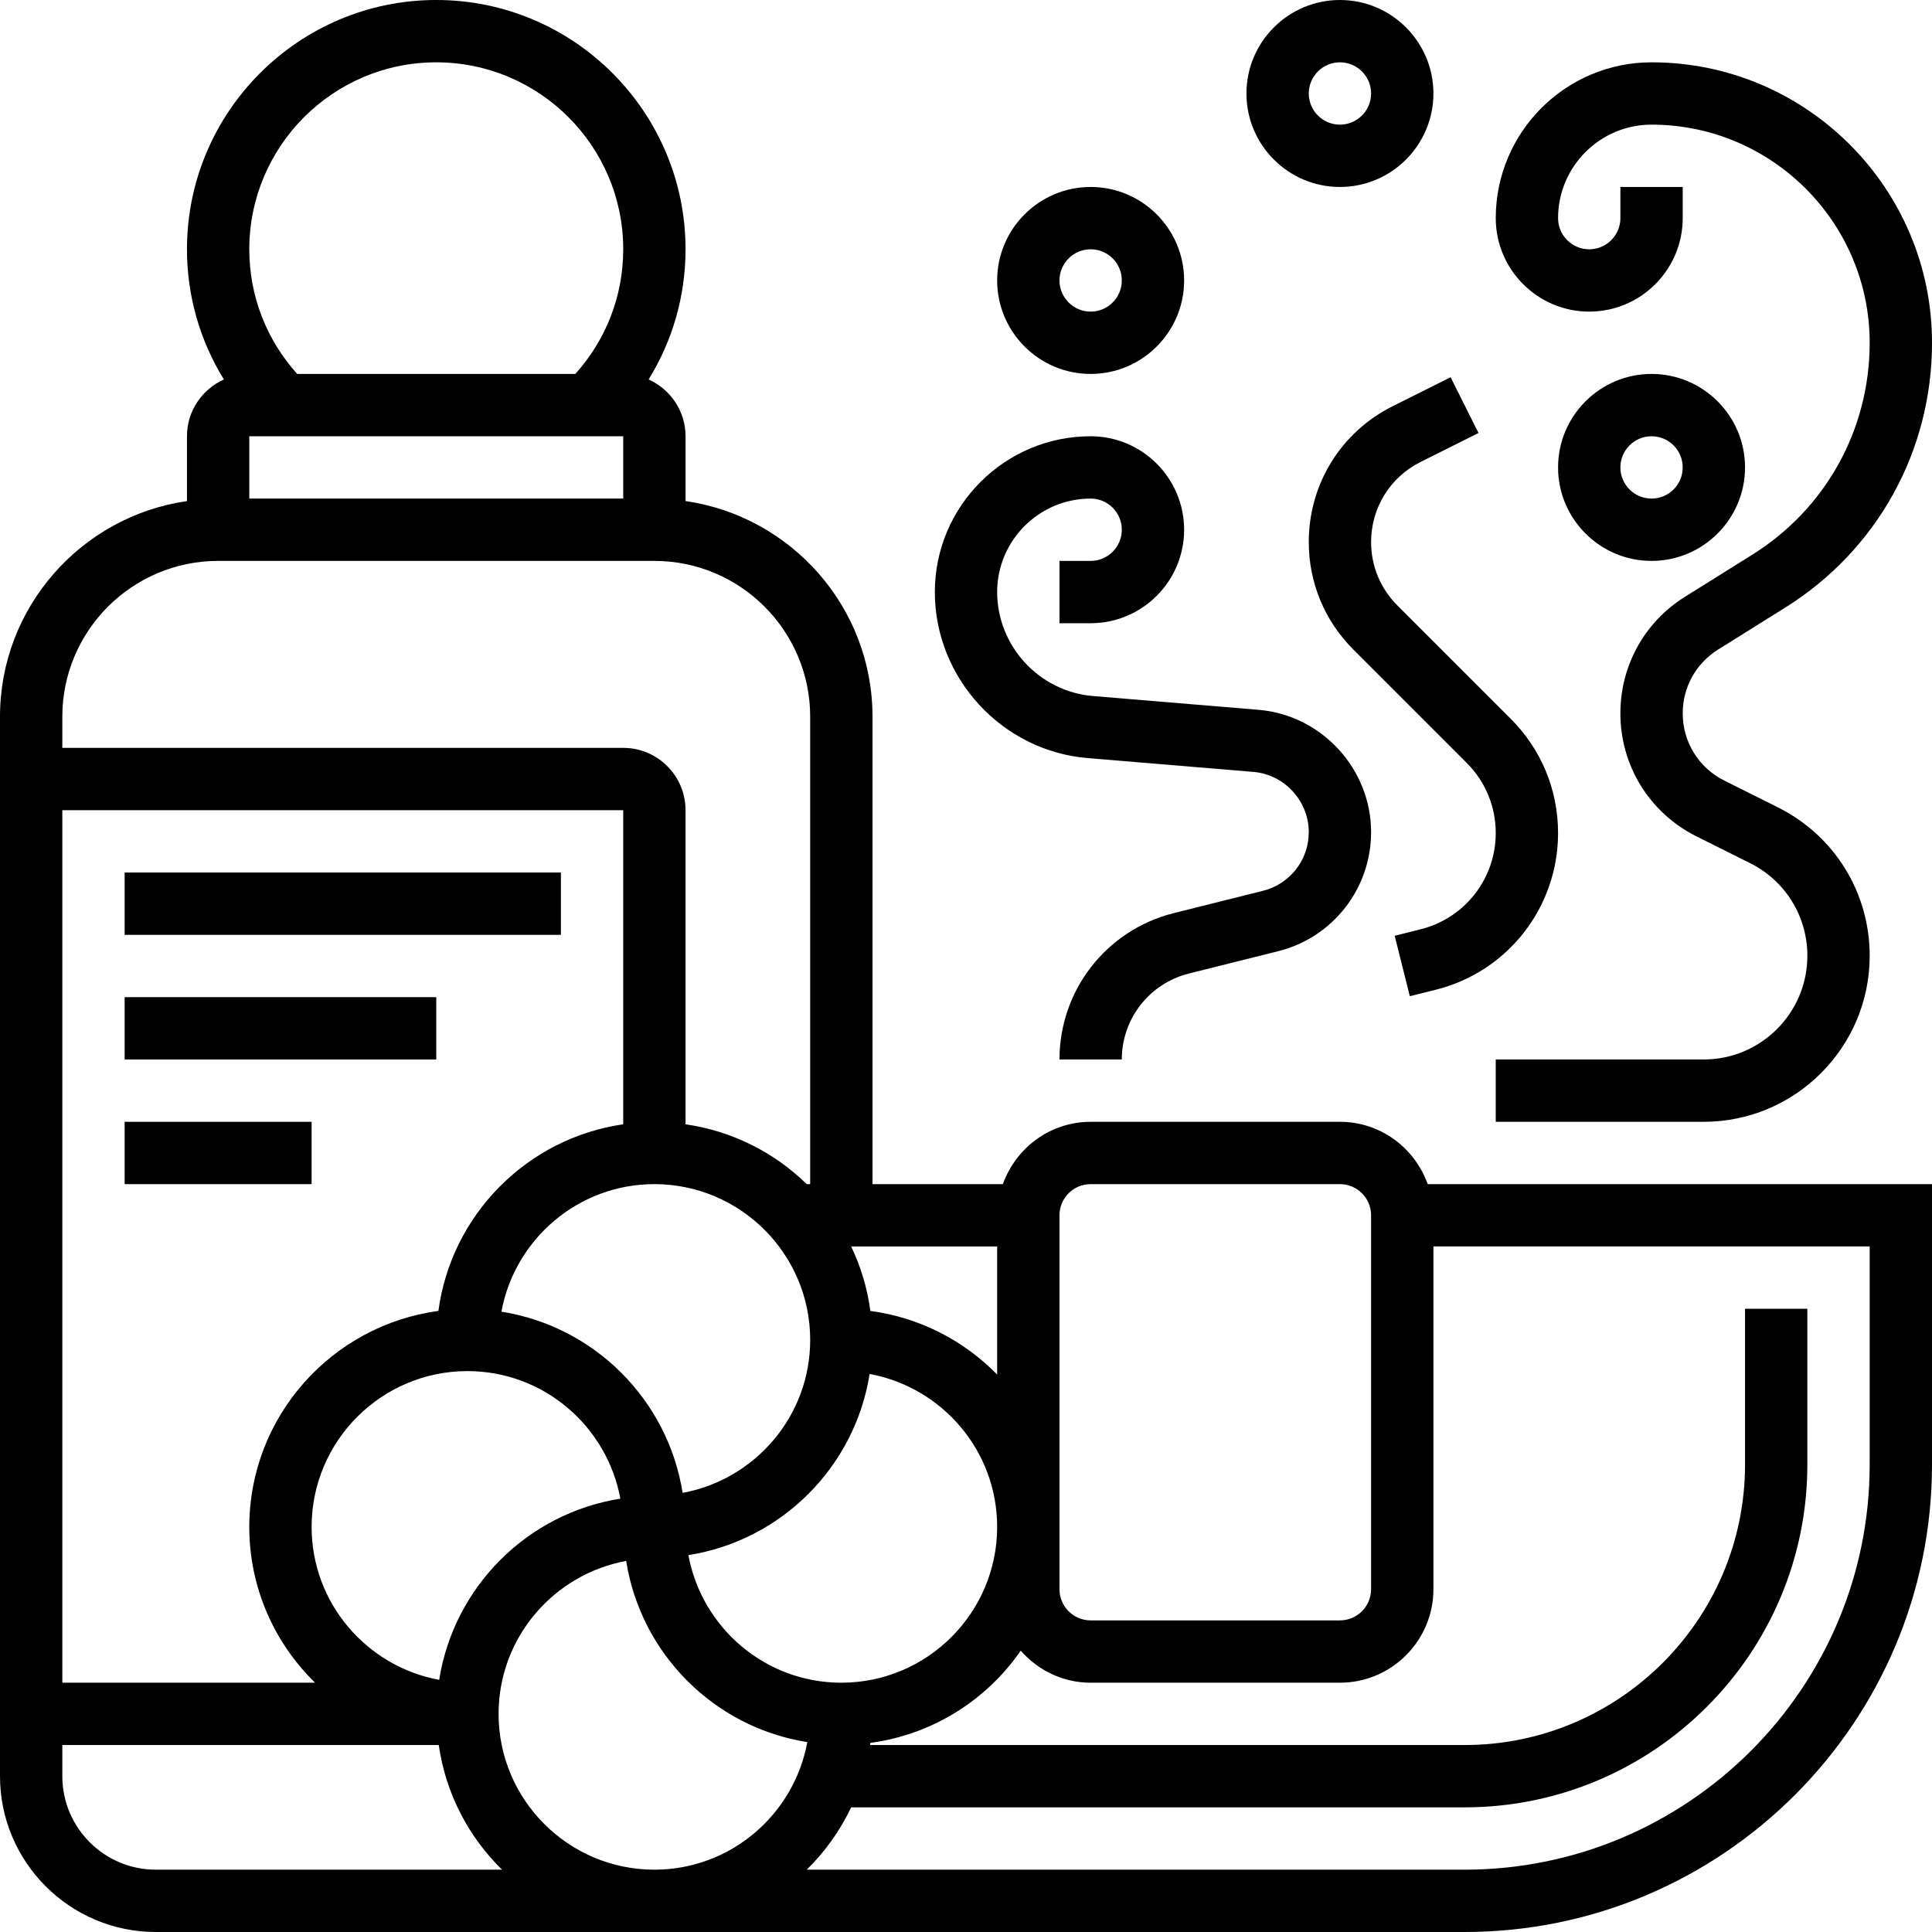
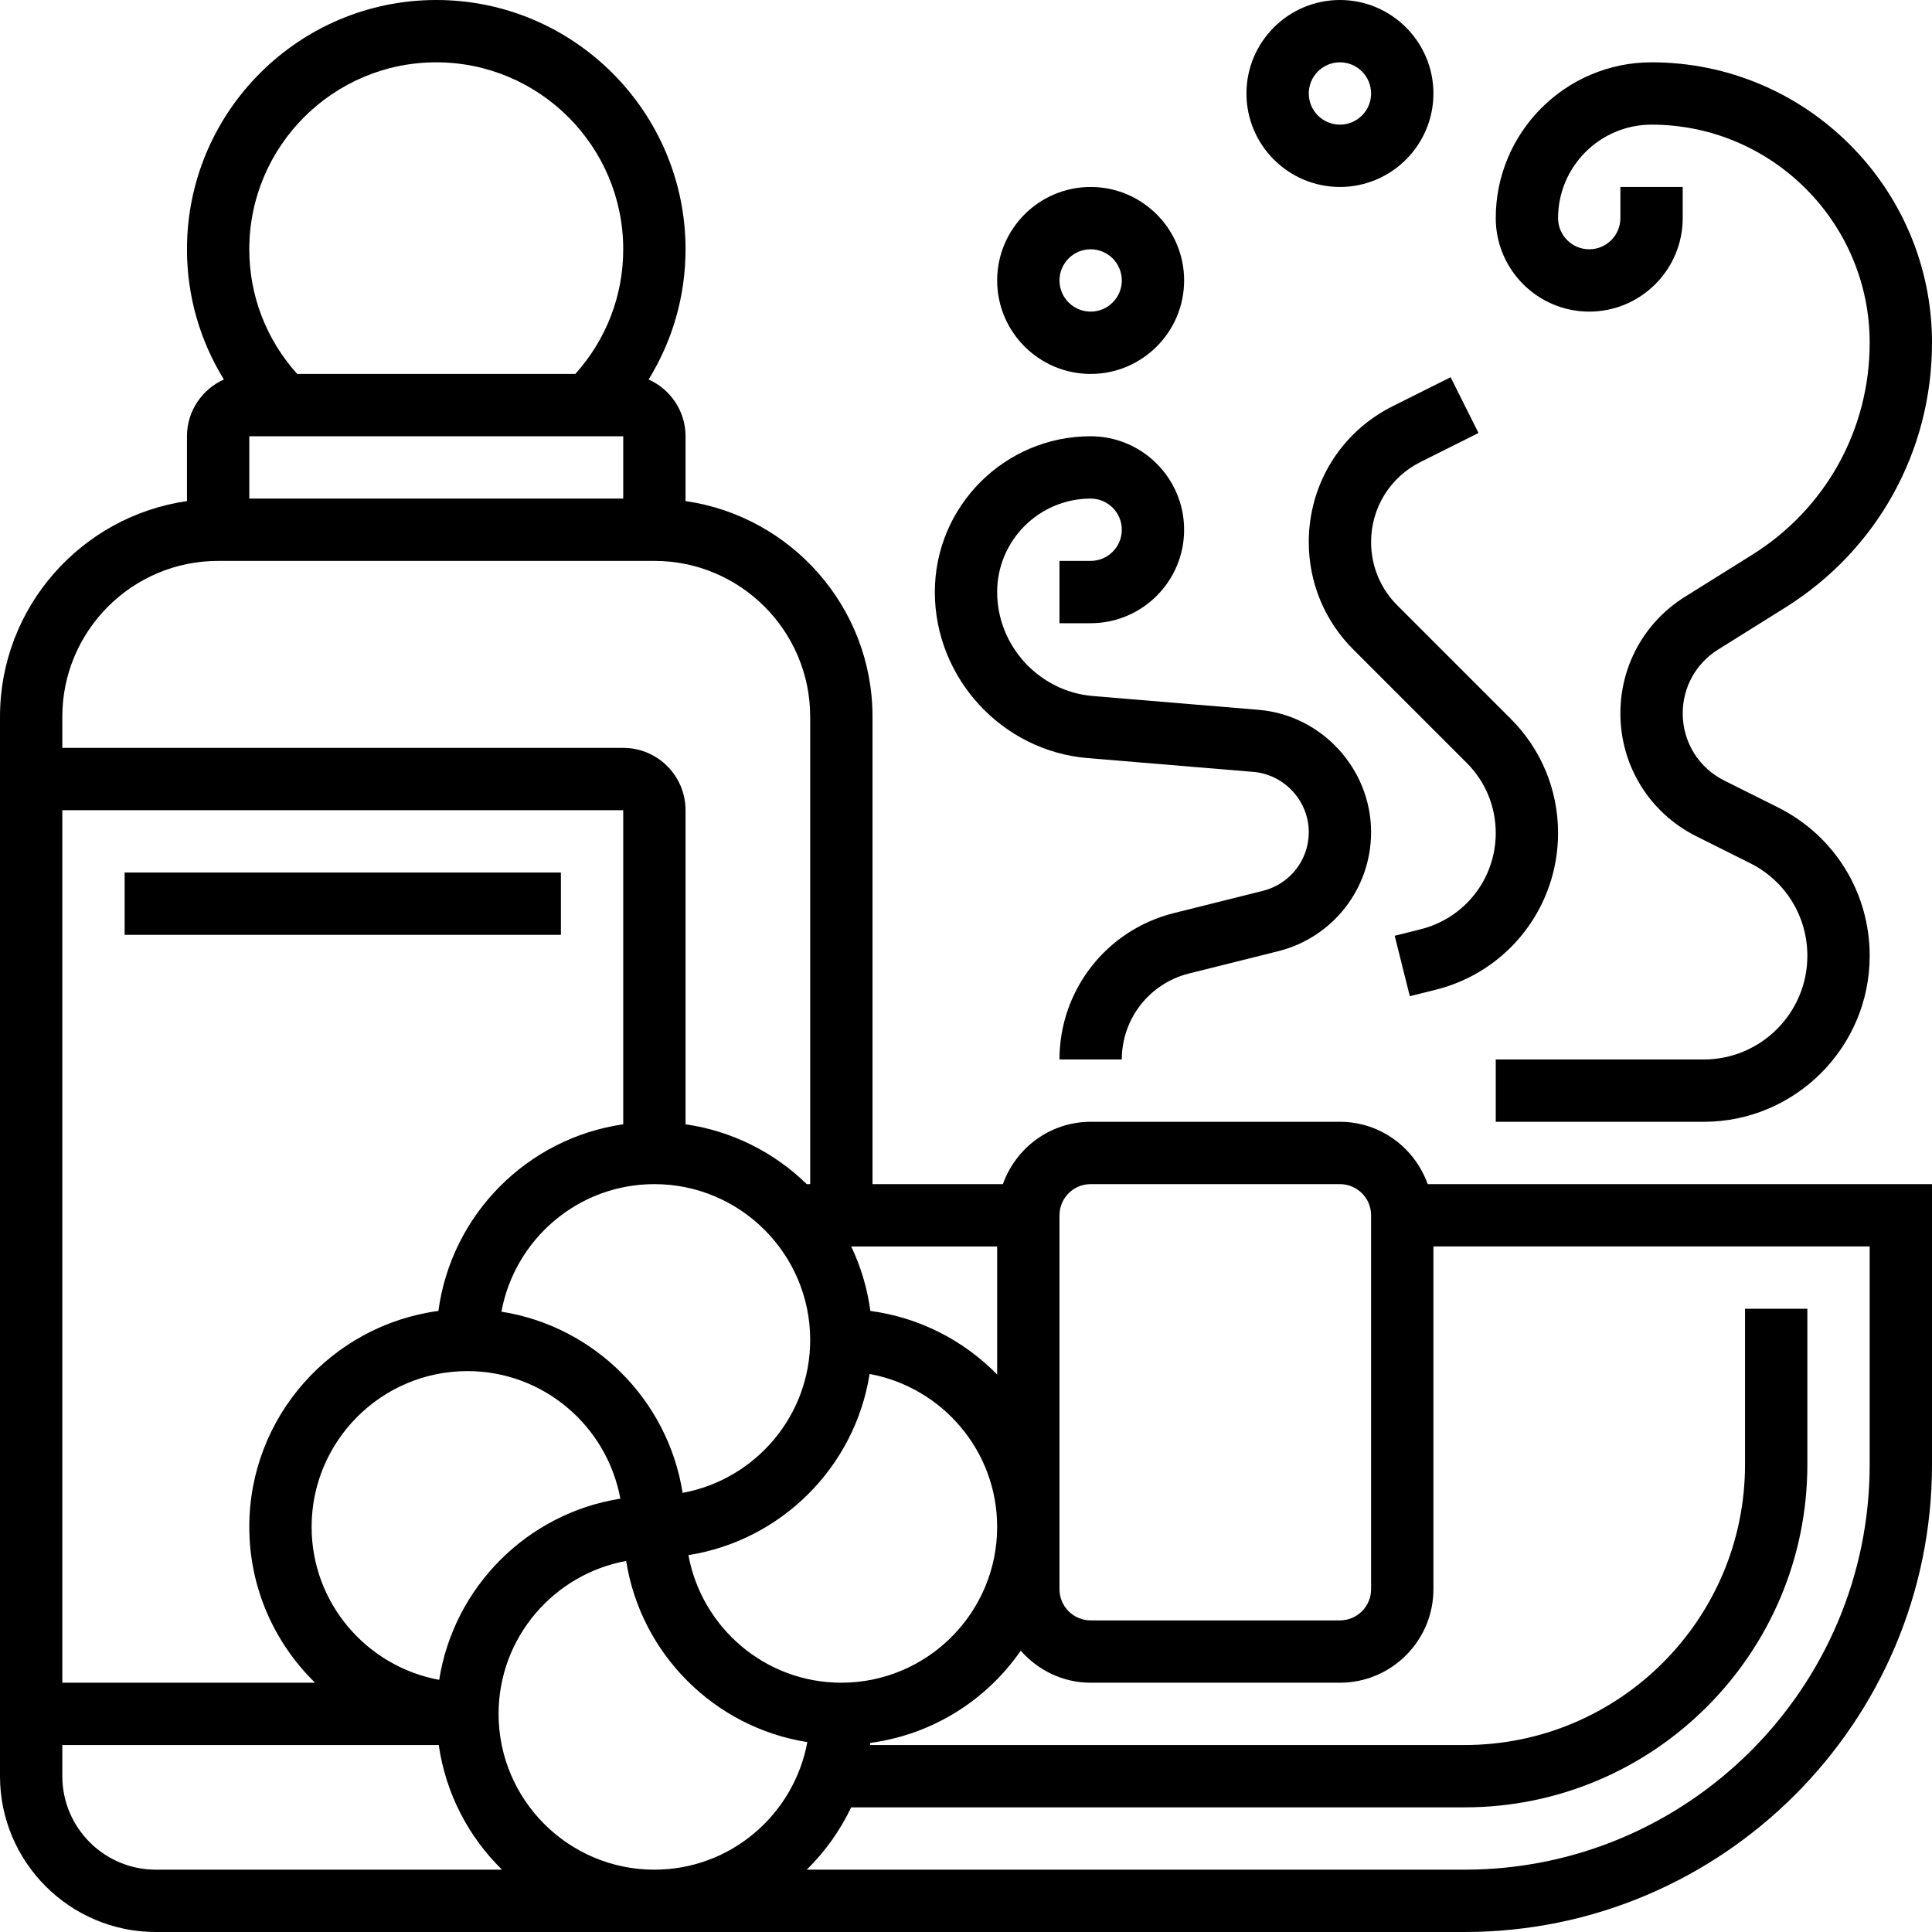
<svg xmlns="http://www.w3.org/2000/svg" id="Capa_1" enable-background="new 0 0 512 512" height="512" viewBox="0 0 512 512" width="512">
  <g>
    <g>
      <path d="m33.032 231.226h115.613v16.516h-115.613z" />
-       <path d="m33.032 264.258h82.581v16.516h-82.581z" />
-       <path d="m33.032 297.29h49.548v16.516h-49.548z" />
      <path d="m355.097 297.29h-66.065c-10.752 0-19.836 6.929-23.255 16.516h-34.552v-123.871c0-29.06-21.587-53.116-49.548-57.146v-17.177c0-6.706-4.03-12.461-9.786-15.046 6.334-10.281 9.786-22.099 9.786-34.502 0-36.426-29.638-66.064-66.064-66.064s-66.065 29.638-66.065 66.065c0 12.404 3.452 24.221 9.786 34.502-5.756 2.585-9.786 8.341-9.786 15.046v17.177c-27.961 4.03-49.548 28.085-49.548 57.145v280.775c0 22.767 18.523 41.29 41.29 41.29h346.839c68.302 0 123.871-55.569 123.871-123.871v-74.323h-133.648c-3.419-9.587-12.503-16.516-23.255-16.516zm-74.323 24.775c0-4.558 3.7-8.258 8.258-8.258h66.065c4.558 0 8.258 3.7 8.258 8.258v99.097c0 4.558-3.7 8.258-8.258 8.258h-66.065c-4.558 0-8.258-3.7-8.258-8.258zm-57.806 123.87c-20.207 0-36.996-14.609-40.531-33.809 24.65-3.89 44.131-23.37 48.021-48.012 19.192 3.534 33.8 20.323 33.8 40.531 0 22.768-18.523 41.29-41.29 41.29zm-49.549 49.549c-22.767 0-41.29-18.523-41.29-41.29 0-20.207 14.609-36.996 33.809-40.531 3.89 24.65 23.37 44.131 48.012 48.012-3.535 19.2-20.323 33.809-40.531 33.809zm41.291-140.387c0 20.207-14.609 36.996-33.809 40.531-3.89-24.65-23.37-44.131-48.021-48.021 3.543-19.192 20.331-33.8 40.539-33.8 22.768-.001 41.291 18.522 41.291 41.29zm-49.549-57.146c-25.451 3.667-45.56 23.932-48.979 49.458-28.243 3.782-50.118 27.978-50.118 57.237 0 16.169 6.689 30.786 17.433 41.29h-66.981v-231.226h148.645zm-48.772 147.225c-19.2-3.534-33.809-20.323-33.809-40.531 0-22.767 18.523-41.29 41.29-41.29 20.207 0 36.996 14.609 40.531 33.809-24.65 3.889-44.122 23.361-48.012 48.012zm114.267-97.767c-.809-6.045-2.552-11.784-5.087-17.086h38.689v33.949c-8.803-9.002-20.521-15.113-33.602-16.863zm-65.495-215.28h-99.096v-16.516h99.097v16.516zm-49.548-115.613c27.326 0 49.548 22.222 49.548 49.548 0 12.346-4.517 23.932-12.693 33.032h-73.711c-8.175-9.1-12.693-20.686-12.693-33.032.001-27.325 22.223-49.548 49.549-49.548zm-57.807 132.129h115.613c22.767 0 41.29 18.523 41.29 41.29v123.871h-.917c-8.564-8.374-19.712-14.072-32.116-15.855v-83.241c0-9.109-7.407-16.516-16.516-16.516h-148.644v-8.258c0-22.768 18.523-41.291 41.29-41.291zm-16.516 346.839c-13.659 0-24.774-11.115-24.774-24.774v-8.258h99.757c1.85 12.85 7.903 24.353 16.772 33.032zm454.194-107.355c0 59.194-48.161 107.355-107.355 107.355h-174.336c4.847-4.74 8.82-10.331 11.776-16.516h162.56c50.085 0 90.839-40.754 90.839-90.839v-41.29h-16.516v41.29c0 40.985-33.338 74.323-74.323 74.323h-157.564c.025-.19.066-.38.091-.57 16.491-2.205 30.803-11.347 39.853-24.436 4.542 5.161 11.124 8.489 18.523 8.489h66.065c13.659 0 24.774-11.115 24.774-24.774v-90.839h115.613z" />
      <path d="m288.231 200.902 43.916 3.658c8.242.694 14.691 7.705 14.691 15.971 0 7.366-4.988 13.75-12.131 15.542l-23.643 5.913c-17.837 4.459-30.291 20.406-30.291 38.788h16.516c0-10.793 7.317-20.15 17.771-22.776l23.643-5.913c14.509-3.617 24.65-16.599 24.65-31.554 0-16.789-13.106-31.034-29.828-32.421l-43.916-3.658c-14.212-1.189-25.352-13.279-25.352-27.549 0-13.659 11.115-24.774 24.774-24.774 4.558 0 8.258 3.7 8.258 8.258s-3.7 8.258-8.258 8.258h-8.258v16.516h8.258c13.659 0 24.774-11.115 24.774-24.774s-11.115-24.774-24.774-24.774c-22.767 0-41.29 18.523-41.29 41.29.001 22.784 17.789 42.116 40.49 43.999z" />
      <path d="m421.161 82.581c13.659 0 24.774-11.115 24.774-24.774v-8.258h-16.516v8.258c0 4.558-3.7 8.258-8.258 8.258s-8.258-3.7-8.258-8.258c0-13.659 11.115-24.774 24.774-24.774 31.868 0 57.806 25.939 57.806 57.806 0 22.99-11.636 43.991-31.141 56.18l-17.804 11.132c-10.719 6.689-17.119 18.242-17.119 30.893 0 13.89 7.721 26.368 20.133 32.586l14.229 7.11c9.373 4.682 15.187 14.088 15.187 24.568 0 15.145-12.321 27.466-27.466 27.466h-55.114v16.516h55.114c24.246 0 43.982-19.737 43.982-43.982 0-16.772-9.315-31.843-24.312-39.341l-14.229-7.11c-6.788-3.394-11.008-10.223-11.008-17.813 0-6.912 3.501-13.229 9.365-16.896l17.804-11.132c24.354-15.22 38.896-41.447 38.896-70.177 0-40.985-33.338-74.323-74.323-74.323-22.767 0-41.29 18.523-41.29 41.29 0 13.659 11.115 24.775 24.774 24.775z" />
      <path d="m346.839 143.649c0 10.76 4.187 20.86 11.793 28.466l30.059 30.059c4.963 4.963 7.697 11.57 7.697 18.589 0 12.09-8.184 22.578-19.918 25.509l-6.862 1.718 4.013 16.012 6.854-1.709c19.093-4.757 32.429-21.843 32.429-41.53 0-11.437-4.451-22.189-12.544-30.274l-30.06-30.06c-4.476-4.476-6.945-10.438-6.945-16.78 0-9.051 5.021-17.185 13.122-21.231l15.344-7.672-7.391-14.774-15.343 7.672c-13.726 6.854-22.248 20.653-22.248 36.005z" />
      <path d="m289.032 99.097c13.659 0 24.774-11.115 24.774-24.774s-11.115-24.774-24.774-24.774-24.774 11.115-24.774 24.774 11.115 24.774 24.774 24.774zm0-33.032c4.558 0 8.258 3.7 8.258 8.258s-3.7 8.258-8.258 8.258-8.258-3.7-8.258-8.258 3.7-8.258 8.258-8.258z" />
      <path d="m355.097 49.548c13.659 0 24.774-11.115 24.774-24.774s-11.115-24.774-24.774-24.774-24.774 11.115-24.774 24.774 11.115 24.774 24.774 24.774zm0-33.032c4.558 0 8.258 3.7 8.258 8.258s-3.7 8.258-8.258 8.258-8.258-3.7-8.258-8.258 3.699-8.258 8.258-8.258z" />
-       <path d="m462.452 123.871c0-13.659-11.115-24.774-24.774-24.774s-24.774 11.115-24.774 24.774 11.115 24.774 24.774 24.774c13.658 0 24.774-11.115 24.774-24.774zm-33.033 0c0-4.558 3.7-8.258 8.258-8.258s8.258 3.7 8.258 8.258-3.7 8.258-8.258 8.258-8.258-3.7-8.258-8.258z" />
    </g>
  </g>
</svg>